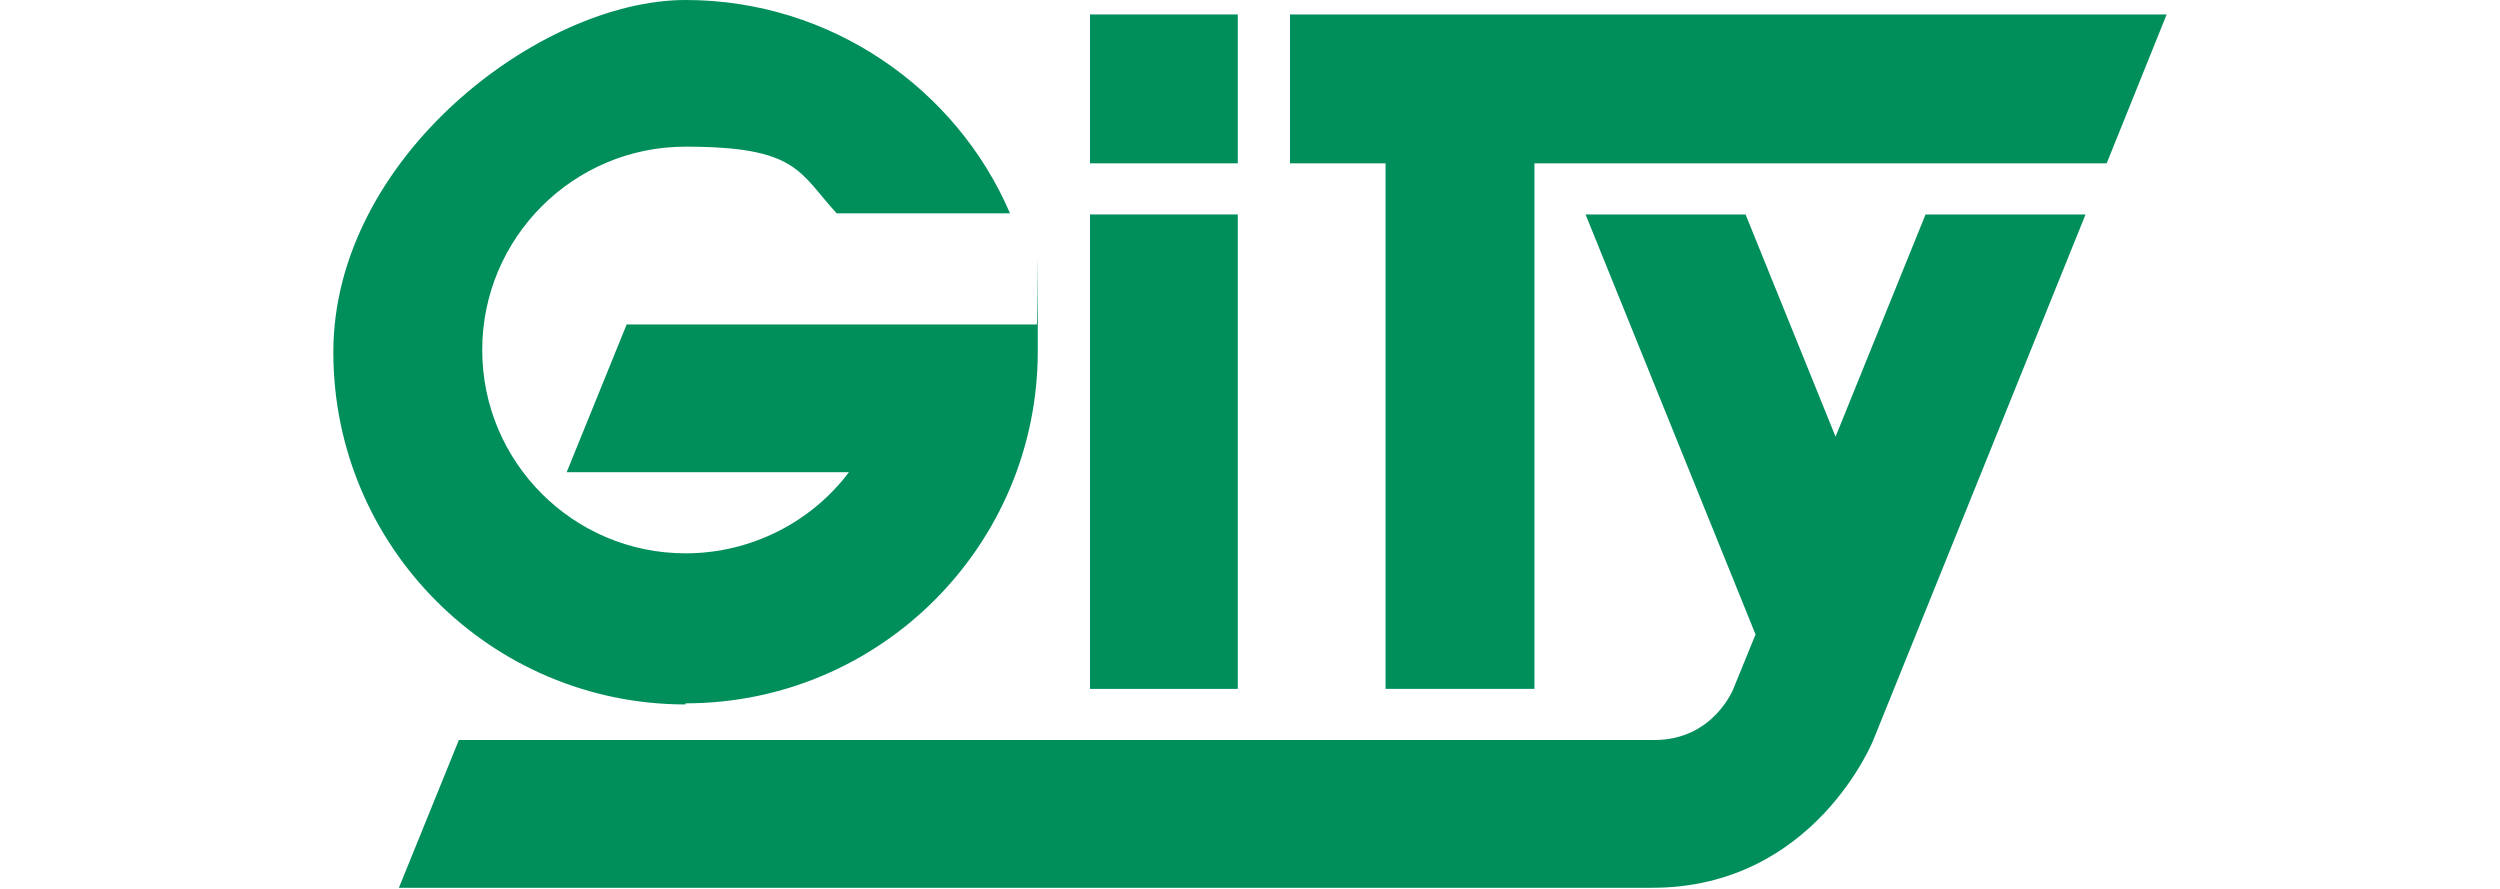
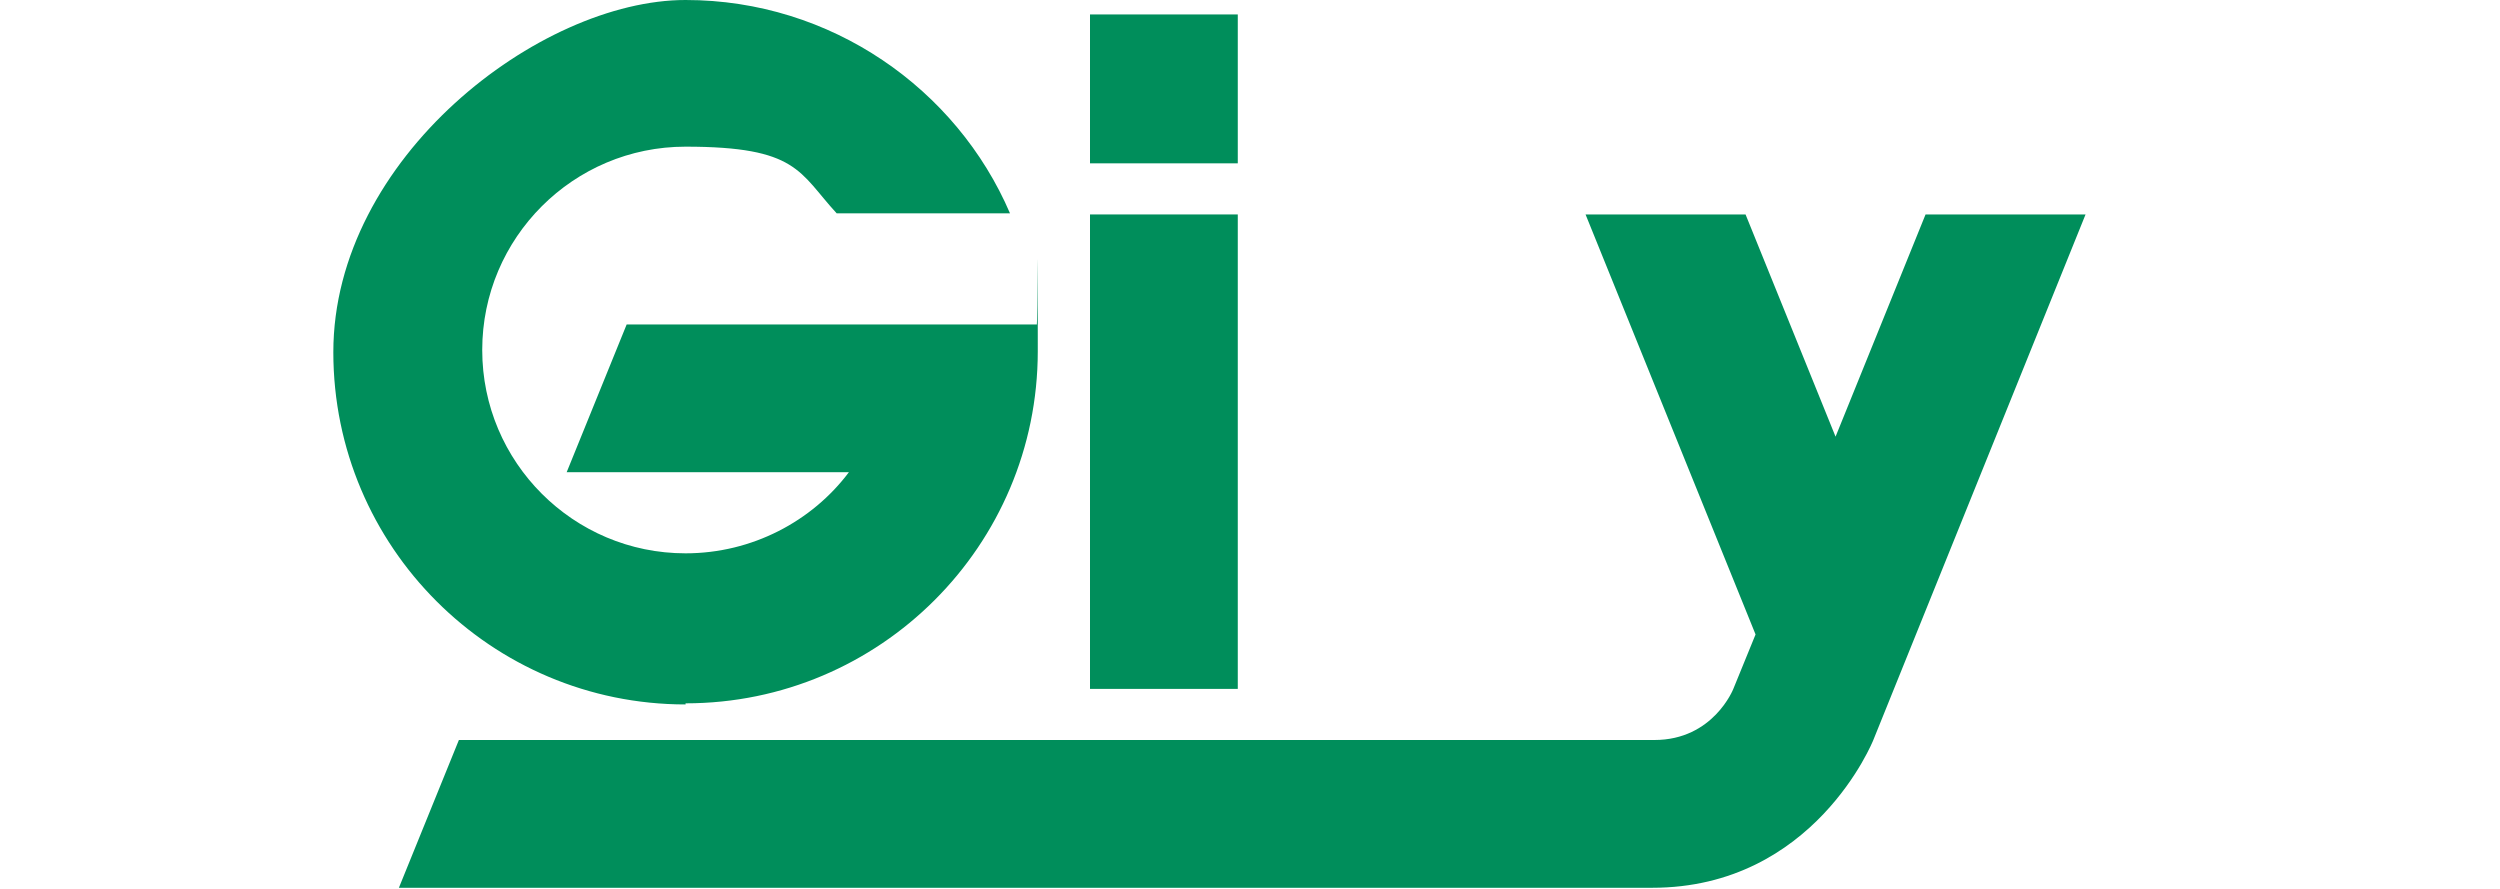
<svg xmlns="http://www.w3.org/2000/svg" version="1.1" viewBox="0 0 225 80">
  <defs>
    <style>
      .cls-1 {
        fill: #008e5b;
      }
    </style>
  </defs>
  <g>
    <g id="Vrstva_1">
      <g>
        <rect class="cls-1" x="98.1" y="1.3" width="13.3" height="13.4" />
        <rect class="cls-1" x="98.1" y="19.3" width="13.3" height="42.7" />
-         <polyline class="cls-1" points="124.7 62 138.1 62 138.1 14.7 189.6 14.7 195 1.3 116.1 1.3 116.1 14.7 124.7 14.7 124.7 62" />
        <path class="cls-1" d="M173.3,19.3l-8.1,20-8.1-20h-14.4l15.3,37.8-2,4.9s-1.8,4.6-7.1,4.6H41.3l-5.4,13.3h112.8c14.6,0,19.9-13.3,19.9-13.3l19.1-47.3h-14.4" />
        <path class="cls-1" d="M61.7,63.3c17.5,0,31.7-14.2,31.7-31.7s0-1.6-.1-2.4h-36.9l-5.4,13.3h25.4c-3.3,4.4-8.7,7.3-14.7,7.3-10.1,0-18.3-8.2-18.3-18.3s8.2-18.3,18.3-18.3,10.2,2.3,13.6,6h15.6C86.1,8,74.8,0,61.7,0s-31.7,14.2-31.7,31.7,14.2,31.7,31.7,31.7" />
      </g>
    </g>
  </g>
</svg>